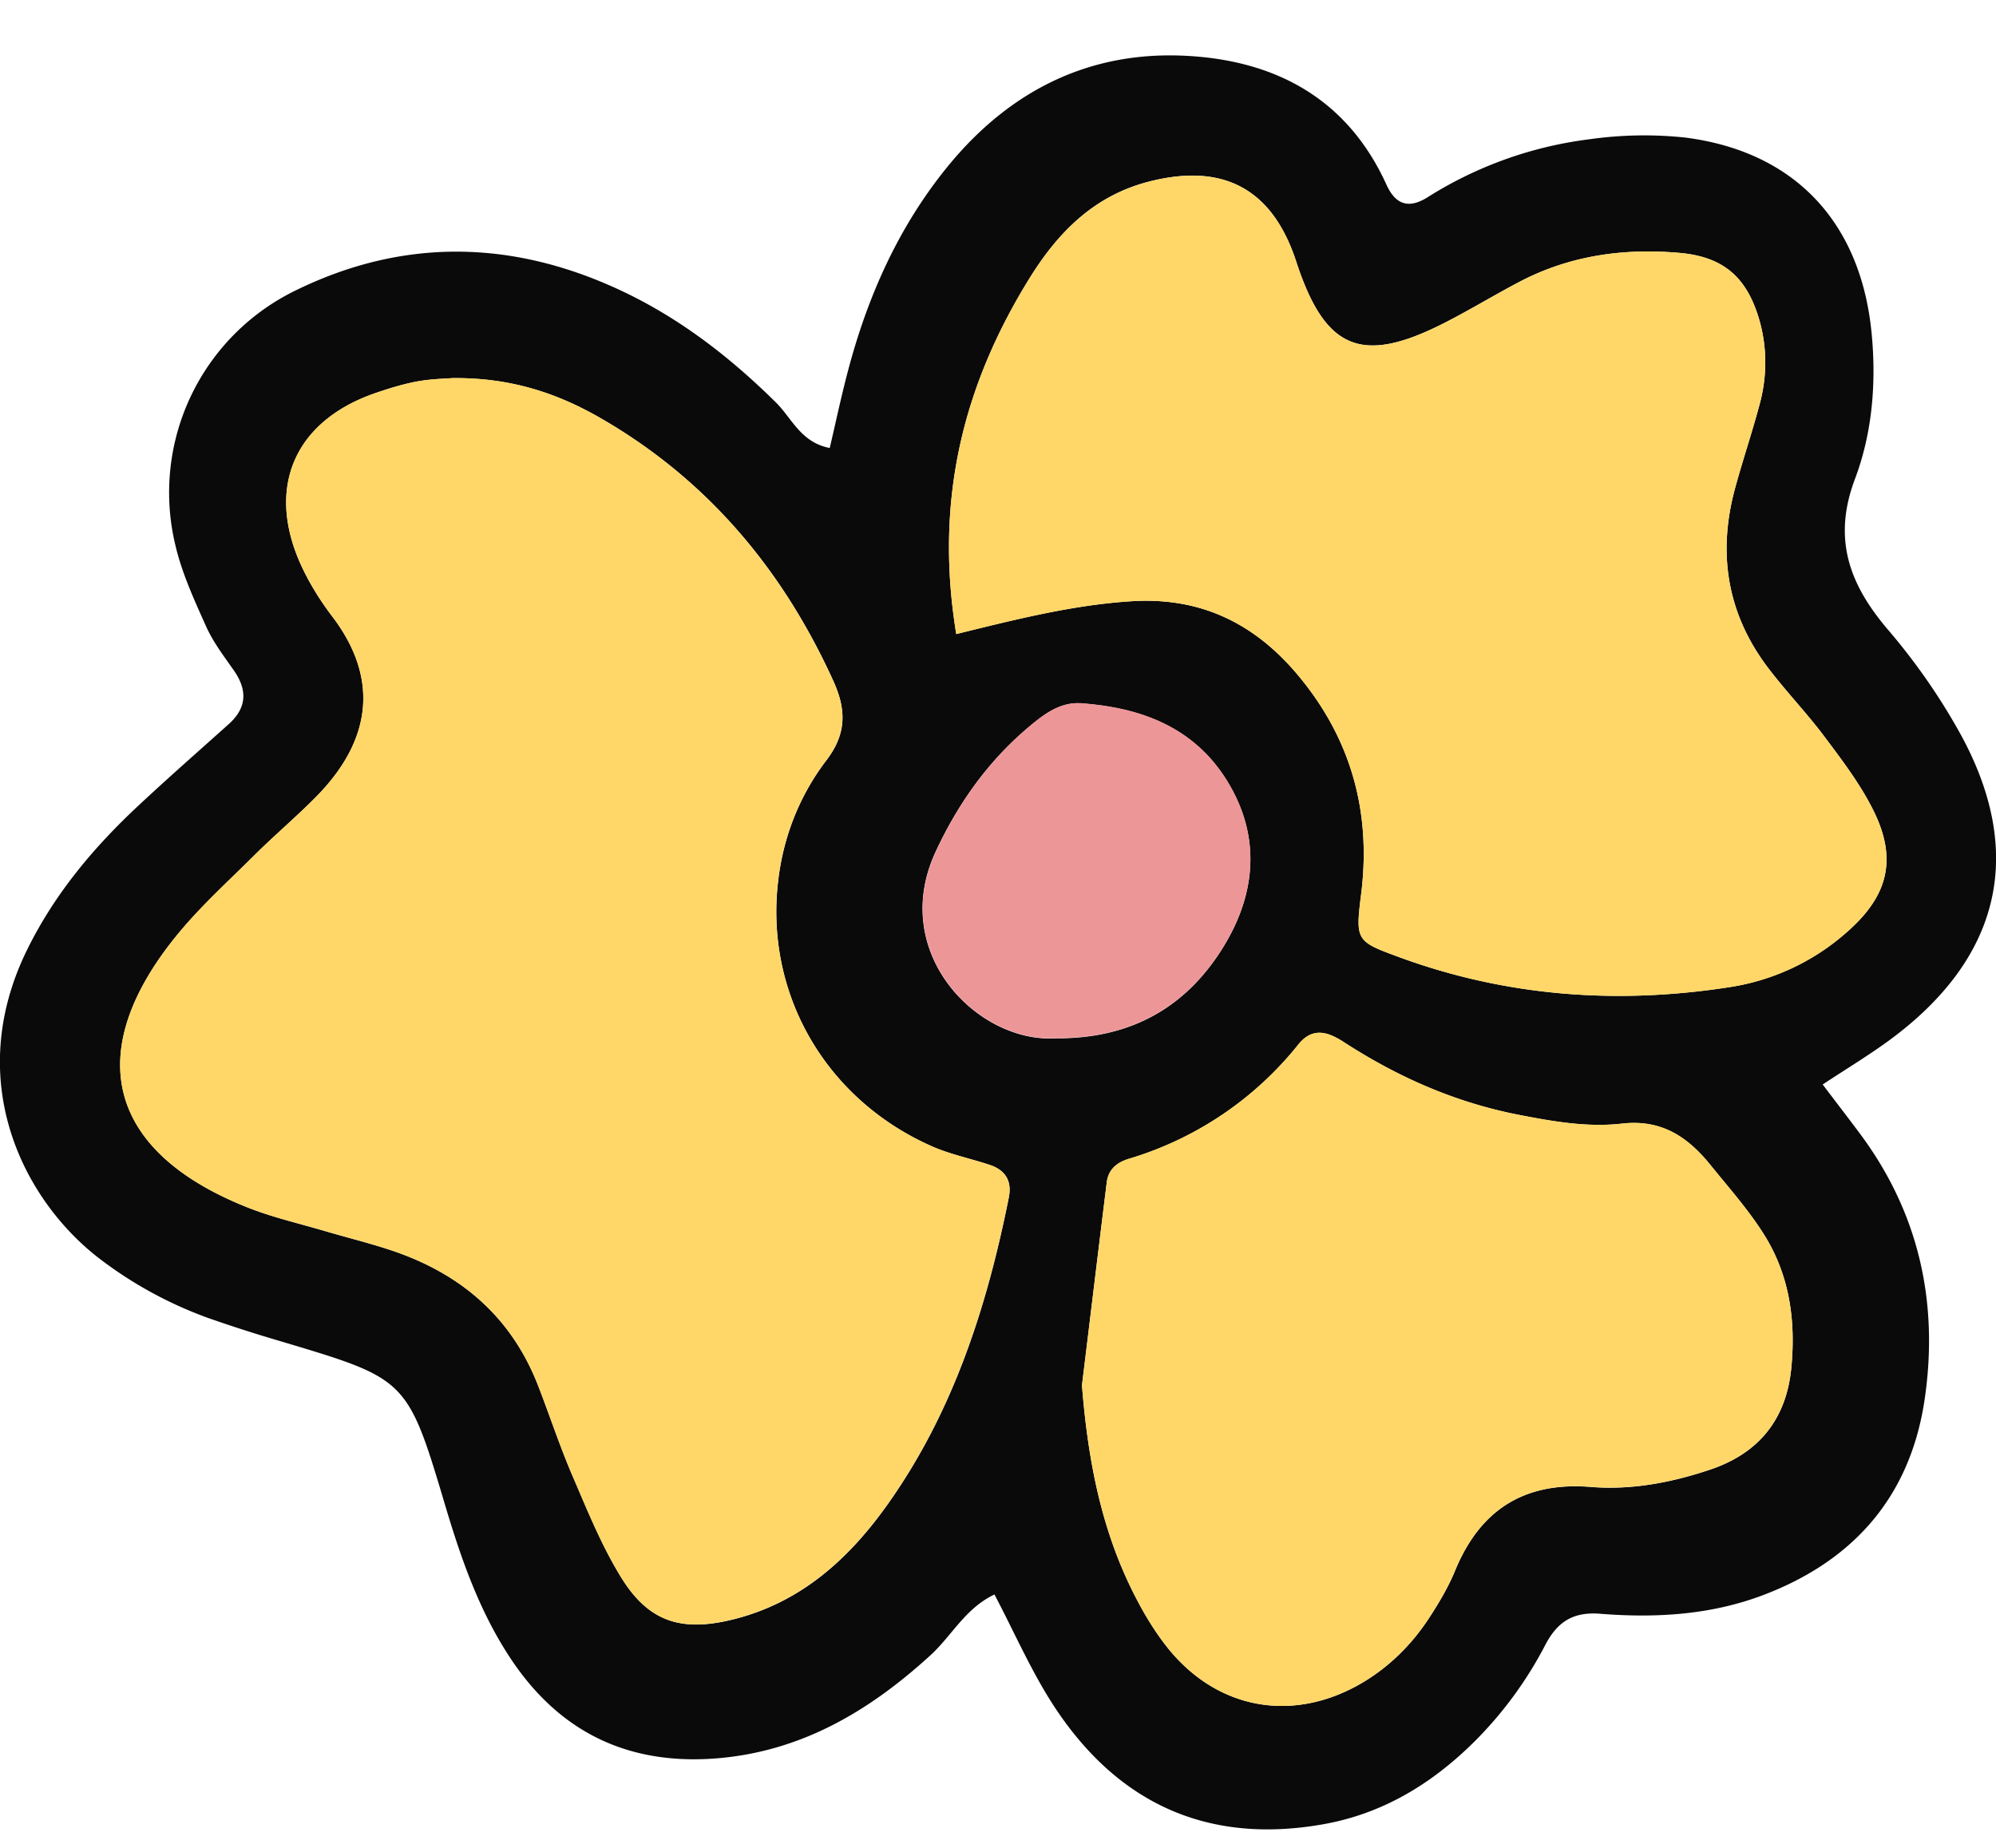
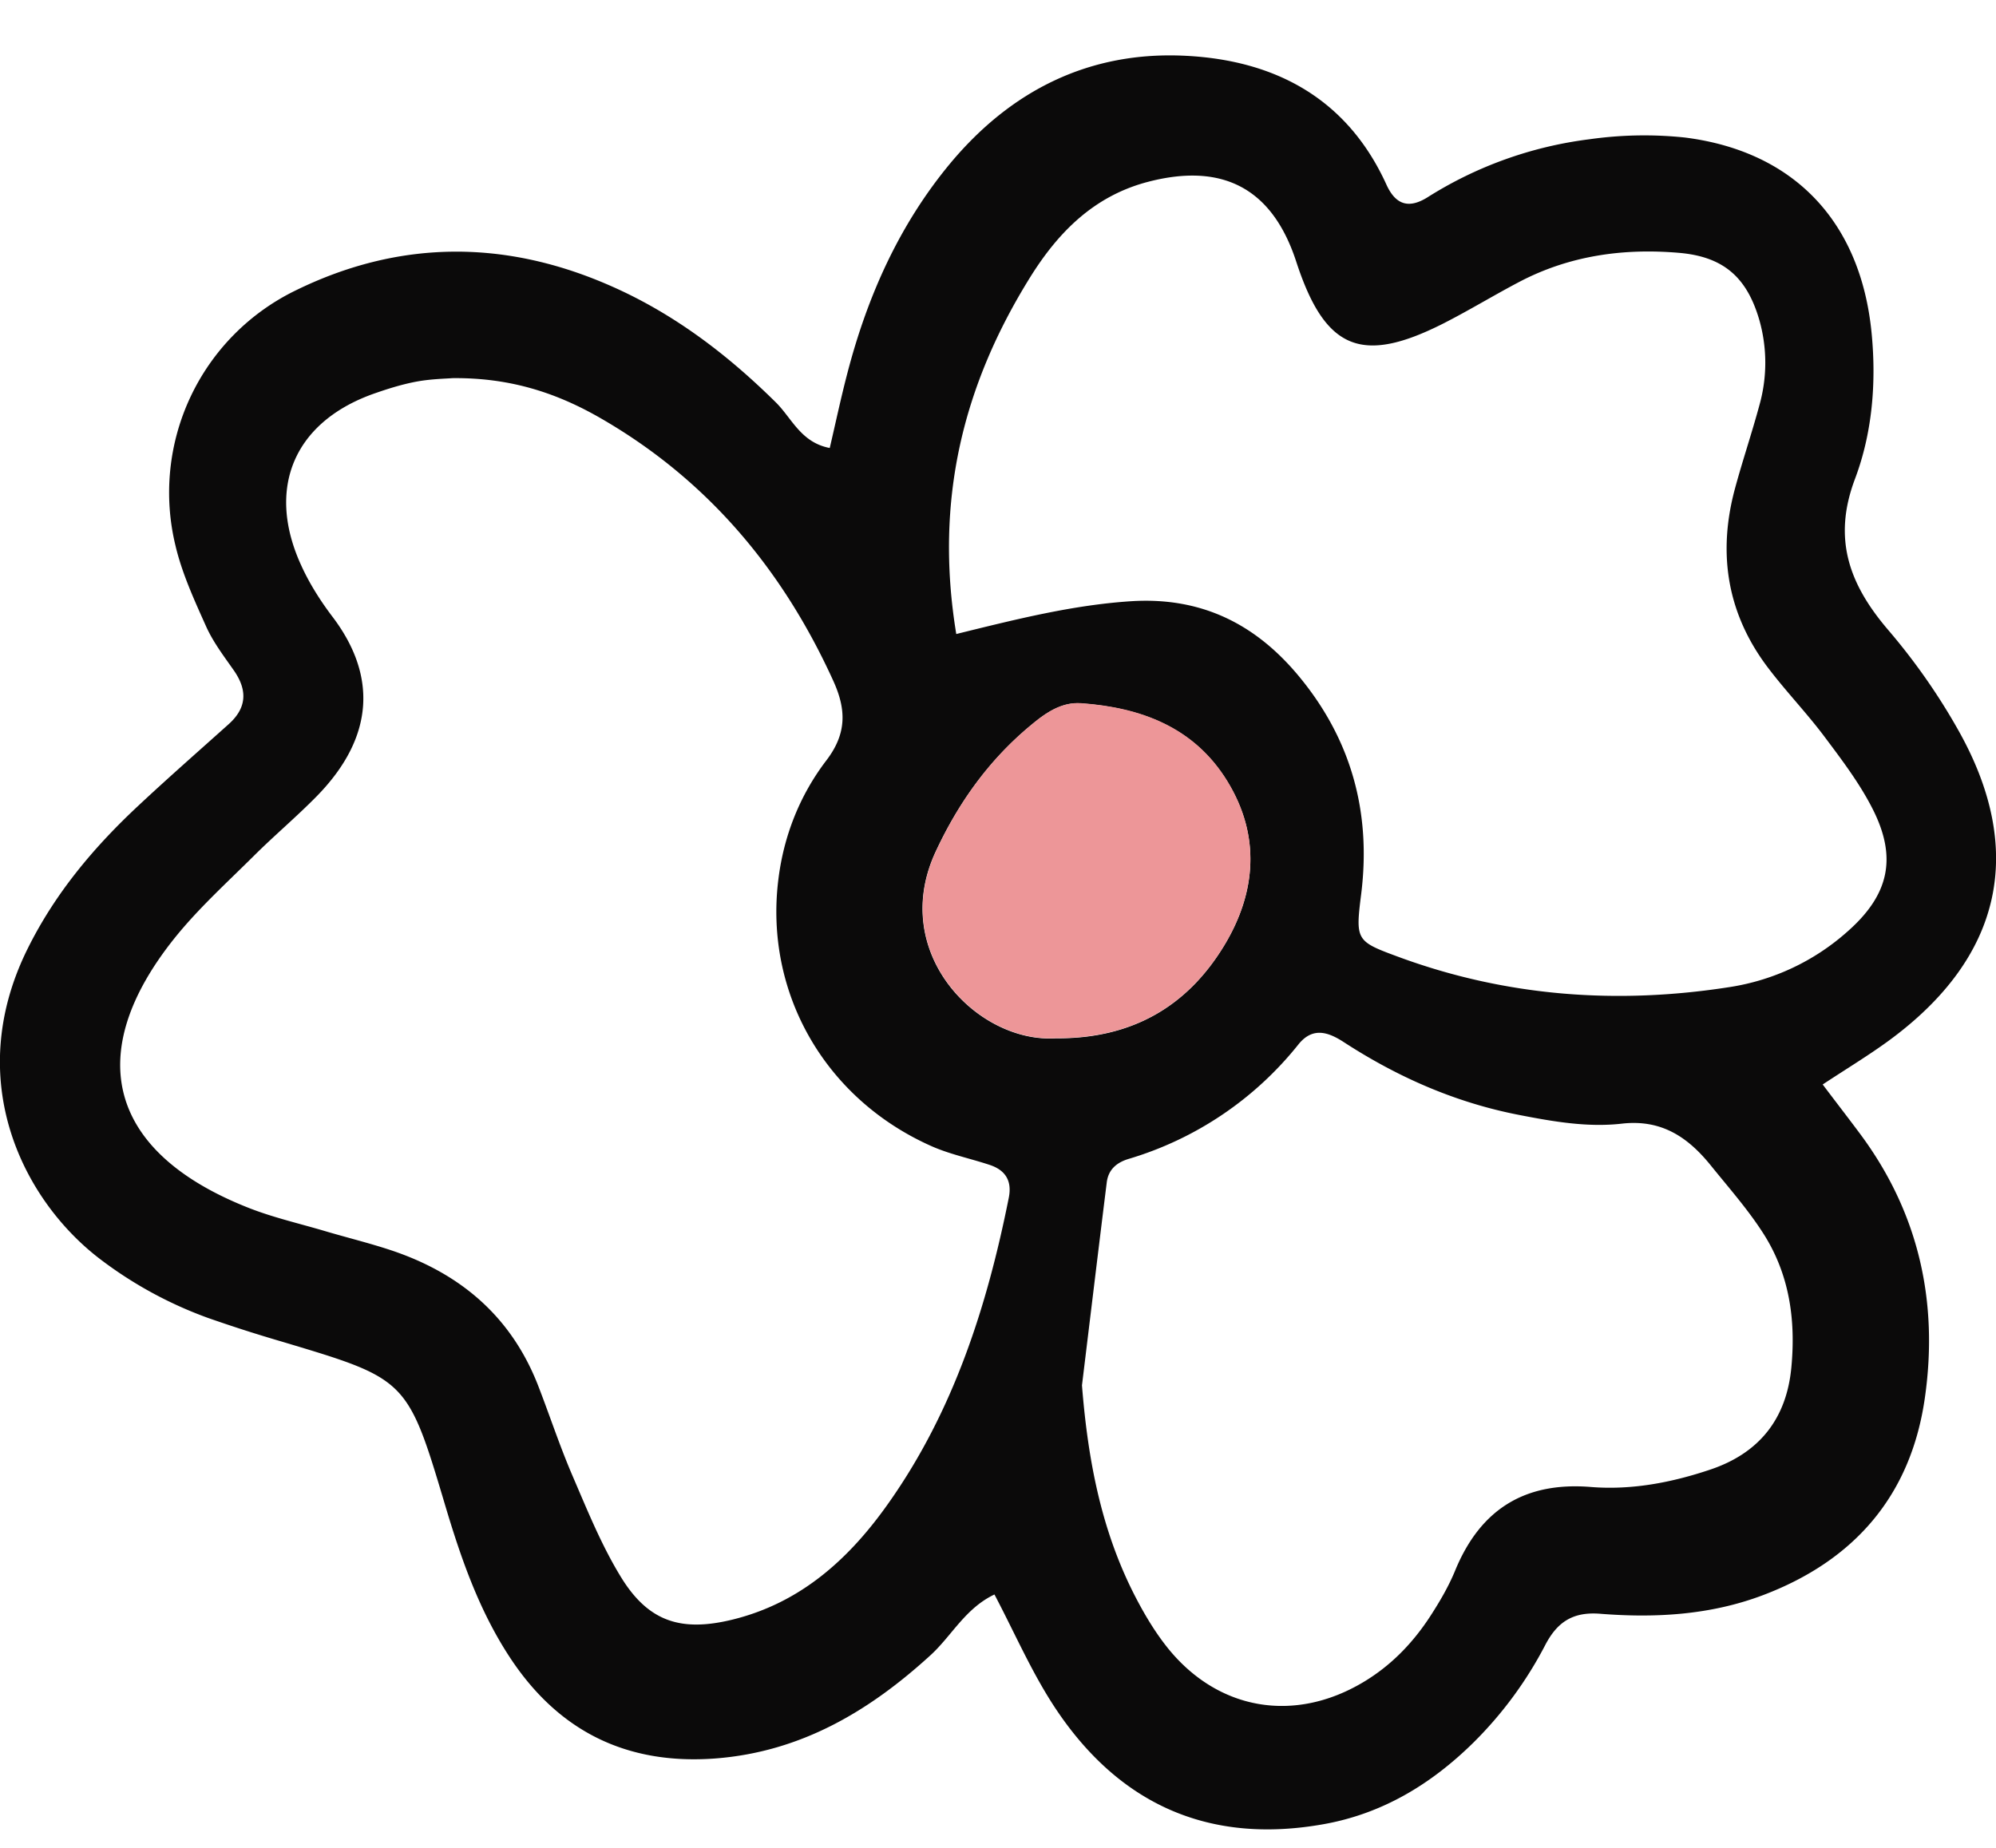
<svg xmlns="http://www.w3.org/2000/svg" width="27" height="25" fill="none" viewBox="0 0 27 25">
  <g fill-rule="evenodd" clip-rule="evenodd">
    <path fill="#0B0A0A" d="M24.654 14.67c.184.244.35.458.512.676.79 1.065 1.057 2.269.872 3.564-.188 1.322-.952 2.203-2.192 2.672-.712.269-1.455.31-2.2.251-.373-.03-.583.115-.744.424a5.282 5.282 0 0 1-.972 1.32c-.572.563-1.233.963-2.032 1.104-1.558.276-2.771-.278-3.632-1.585-.313-.476-.541-1.006-.814-1.524-.395.188-.577.558-.863.82-.83.759-1.753 1.307-2.904 1.398-1.206.093-2.135-.367-2.794-1.376-.412-.63-.655-1.33-.869-2.048-.51-1.712-.518-1.709-2.206-2.214a19.777 19.777 0 0 1-1.004-.322 5.5 5.5 0 0 1-1.439-.781c-1.052-.79-1.886-2.423-1.001-4.21.372-.752.897-1.377 1.502-1.941.401-.375.813-.736 1.222-1.103.245-.221.252-.46.067-.725-.135-.193-.28-.383-.375-.595-.16-.357-.327-.72-.415-1.096A3.04 3.04 0 0 1 4 3.929c1.377-.675 2.788-.692 4.201-.087.877.374 1.621.936 2.297 1.605.214.213.337.54.726.614.08-.342.152-.682.24-1.018.27-1.036.699-1.999 1.386-2.828.83-.998 1.895-1.527 3.192-1.46 1.213.062 2.183.58 2.712 1.742.13.287.314.323.555.173a5.334 5.334 0 0 1 2.192-.786 5.274 5.274 0 0 1 1.286-.024c1.486.186 2.383 1.144 2.53 2.643.066.674.01 1.353-.224 1.975-.307.813-.077 1.43.448 2.044.355.415.675.87.943 1.346.93 1.641.598 3.091-.938 4.214-.277.202-.572.38-.89.59v-.002ZM6.12 5.116c-.081.007-.278.01-.47.044-.19.034-.38.092-.564.156-1.098.375-1.495 1.275-1.013 2.33.112.248.262.484.426.7.583.769.59 1.606-.216 2.428-.274.279-.575.532-.852.808-.36.358-.74.702-1.06 1.098-1.272 1.58-.902 2.92 1.004 3.666.326.127.67.206 1.009.306.299.089.604.163.9.261.943.313 1.636.9 2 1.845.155.401.29.812.46 1.207.201.467.393.944.658 1.375.373.606.818.74 1.506.572.93-.228 1.587-.83 2.116-1.583.873-1.238 1.328-2.652 1.622-4.125.046-.23-.047-.375-.262-.445-.26-.086-.53-.141-.778-.25-1.443-.638-2.265-2.072-2.078-3.603.072-.596.29-1.146.65-1.618.276-.361.273-.686.092-1.081C10.584 7.7 9.566 6.49 8.13 5.661c-.579-.334-1.208-.553-2.008-.545H6.12Zm6.815 3.462c.83-.205 1.583-.393 2.366-.444.946-.06 1.676.305 2.26 1.004.714.856.99 1.845.852 2.956-.079.629-.07.64.499.85 1.462.54 2.969.65 4.5.408a3.103 3.103 0 0 0 1.571-.742c.572-.5.686-1.006.344-1.674-.176-.345-.416-.661-.65-.973-.234-.312-.507-.597-.745-.908-.566-.734-.703-1.557-.463-2.445.102-.377.228-.749.33-1.126a2.115 2.115 0 0 0-.002-1.16c-.168-.573-.483-.851-1.082-.903-.754-.065-1.483.036-2.162.392-.345.181-.68.386-1.028.563-1.112.563-1.604.352-1.992-.84-.322-.984-.989-1.338-1.996-1.078-.734.189-1.22.68-1.602 1.293-.899 1.445-1.299 3.003-1 4.824v.003Zm1.701 10.165c.082 1.04.271 1.996.732 2.879.126.242.27.48.441.69.68.83 1.701.999 2.626.45.378-.224.675-.531.913-.897.127-.196.247-.4.336-.617.342-.83.944-1.204 1.84-1.13.552.044 1.096-.062 1.615-.237.646-.218 1.027-.673 1.093-1.383.061-.646-.028-1.258-.376-1.805-.209-.328-.471-.624-.716-.928-.308-.38-.665-.624-1.201-.563-.465.053-.93-.028-1.396-.119-.86-.168-1.637-.511-2.364-.983-.215-.14-.423-.208-.615.03a4.62 4.62 0 0 1-2.3 1.55c-.163.05-.272.146-.293.318-.116.933-.228 1.866-.335 2.744v.001Zm-.352-4.695c1.03.007 1.779-.433 2.277-1.258.432-.715.493-1.483.04-2.22-.448-.73-1.168-.996-1.98-1.054-.241-.018-.446.108-.632.26-.589.475-1.017 1.068-1.334 1.75-.634 1.369.57 2.588 1.627 2.522h.002Z" />
-     <path fill="#FFD768" d="M6.12 5.115c.8-.008 1.43.21 2.01.545 1.435.829 2.452 2.04 3.139 3.546.18.395.184.72-.092 1.08a3.3 3.3 0 0 0-.65 1.619c-.187 1.531.635 2.965 2.078 3.603.248.11.52.165.778.25.214.071.308.217.262.445-.296 1.472-.75 2.885-1.622 4.125-.529.75-1.187 1.354-2.116 1.582-.688.17-1.133.035-1.506-.572-.266-.429-.457-.907-.658-1.373-.17-.396-.304-.806-.46-1.208-.364-.945-1.057-1.533-2-1.845-.296-.098-.6-.174-.9-.261-.338-.1-.683-.179-1.01-.306-1.905-.745-2.275-2.085-1.002-3.666.317-.396.699-.74 1.059-1.098.277-.277.578-.53.852-.808.806-.822.799-1.66.216-2.428a3.769 3.769 0 0 1-.426-.7c-.48-1.055-.085-1.955 1.013-2.33.185-.062.373-.12.564-.156.192-.034.389-.037.47-.044h.002Zm6.815 3.461c-.299-1.823.101-3.381 1-4.825.381-.612.87-1.102 1.602-1.292 1.008-.26 1.674.093 1.996 1.077.39 1.193.881 1.403 1.992.84.349-.176.684-.381 1.029-.562.678-.357 1.407-.46 2.161-.393.599.052.914.329 1.082.903.113.388.105.776.001 1.16-.1.378-.226.75-.329 1.127-.24.888-.103 1.71.463 2.445.238.31.51.594.745.907.234.312.474.627.65.973.342.667.228 1.174-.343 1.674a3.08 3.08 0 0 1-1.57.743c-1.533.24-3.04.13-4.502-.409-.569-.209-.578-.22-.5-.85.14-1.11-.137-2.1-.851-2.955-.585-.701-1.316-1.067-2.26-1.004-.783.05-1.536.239-2.366.444v-.003Zm1.701 10.164c.107-.877.22-1.81.335-2.743.02-.172.132-.267.293-.318a4.633 4.633 0 0 0 2.3-1.55c.192-.238.4-.17.615-.03.729.472 1.505.815 2.364.983.465.09.93.172 1.396.119.538-.063.895.181 1.201.563.246.304.509.598.716.928.347.548.437 1.159.376 1.805-.066.709-.447 1.163-1.093 1.383-.519.175-1.062.28-1.615.236-.896-.073-1.498.302-1.84 1.13-.089.216-.209.42-.336.618a2.777 2.777 0 0 1-.913.898c-.924.548-1.947.38-2.625-.45a4.054 4.054 0 0 1-.442-.691c-.46-.884-.65-1.84-.732-2.879v-.002Z" />
    <path fill="#ED9698" d="M14.284 14.045c-1.06.067-2.26-1.153-1.627-2.52.316-.683.745-1.277 1.334-1.752.186-.152.39-.276.632-.26.812.058 1.532.325 1.98 1.055.451.737.39 1.504-.04 2.219-.5.824-1.246 1.265-2.278 1.258h-.001Z" />
  </g>
</svg>